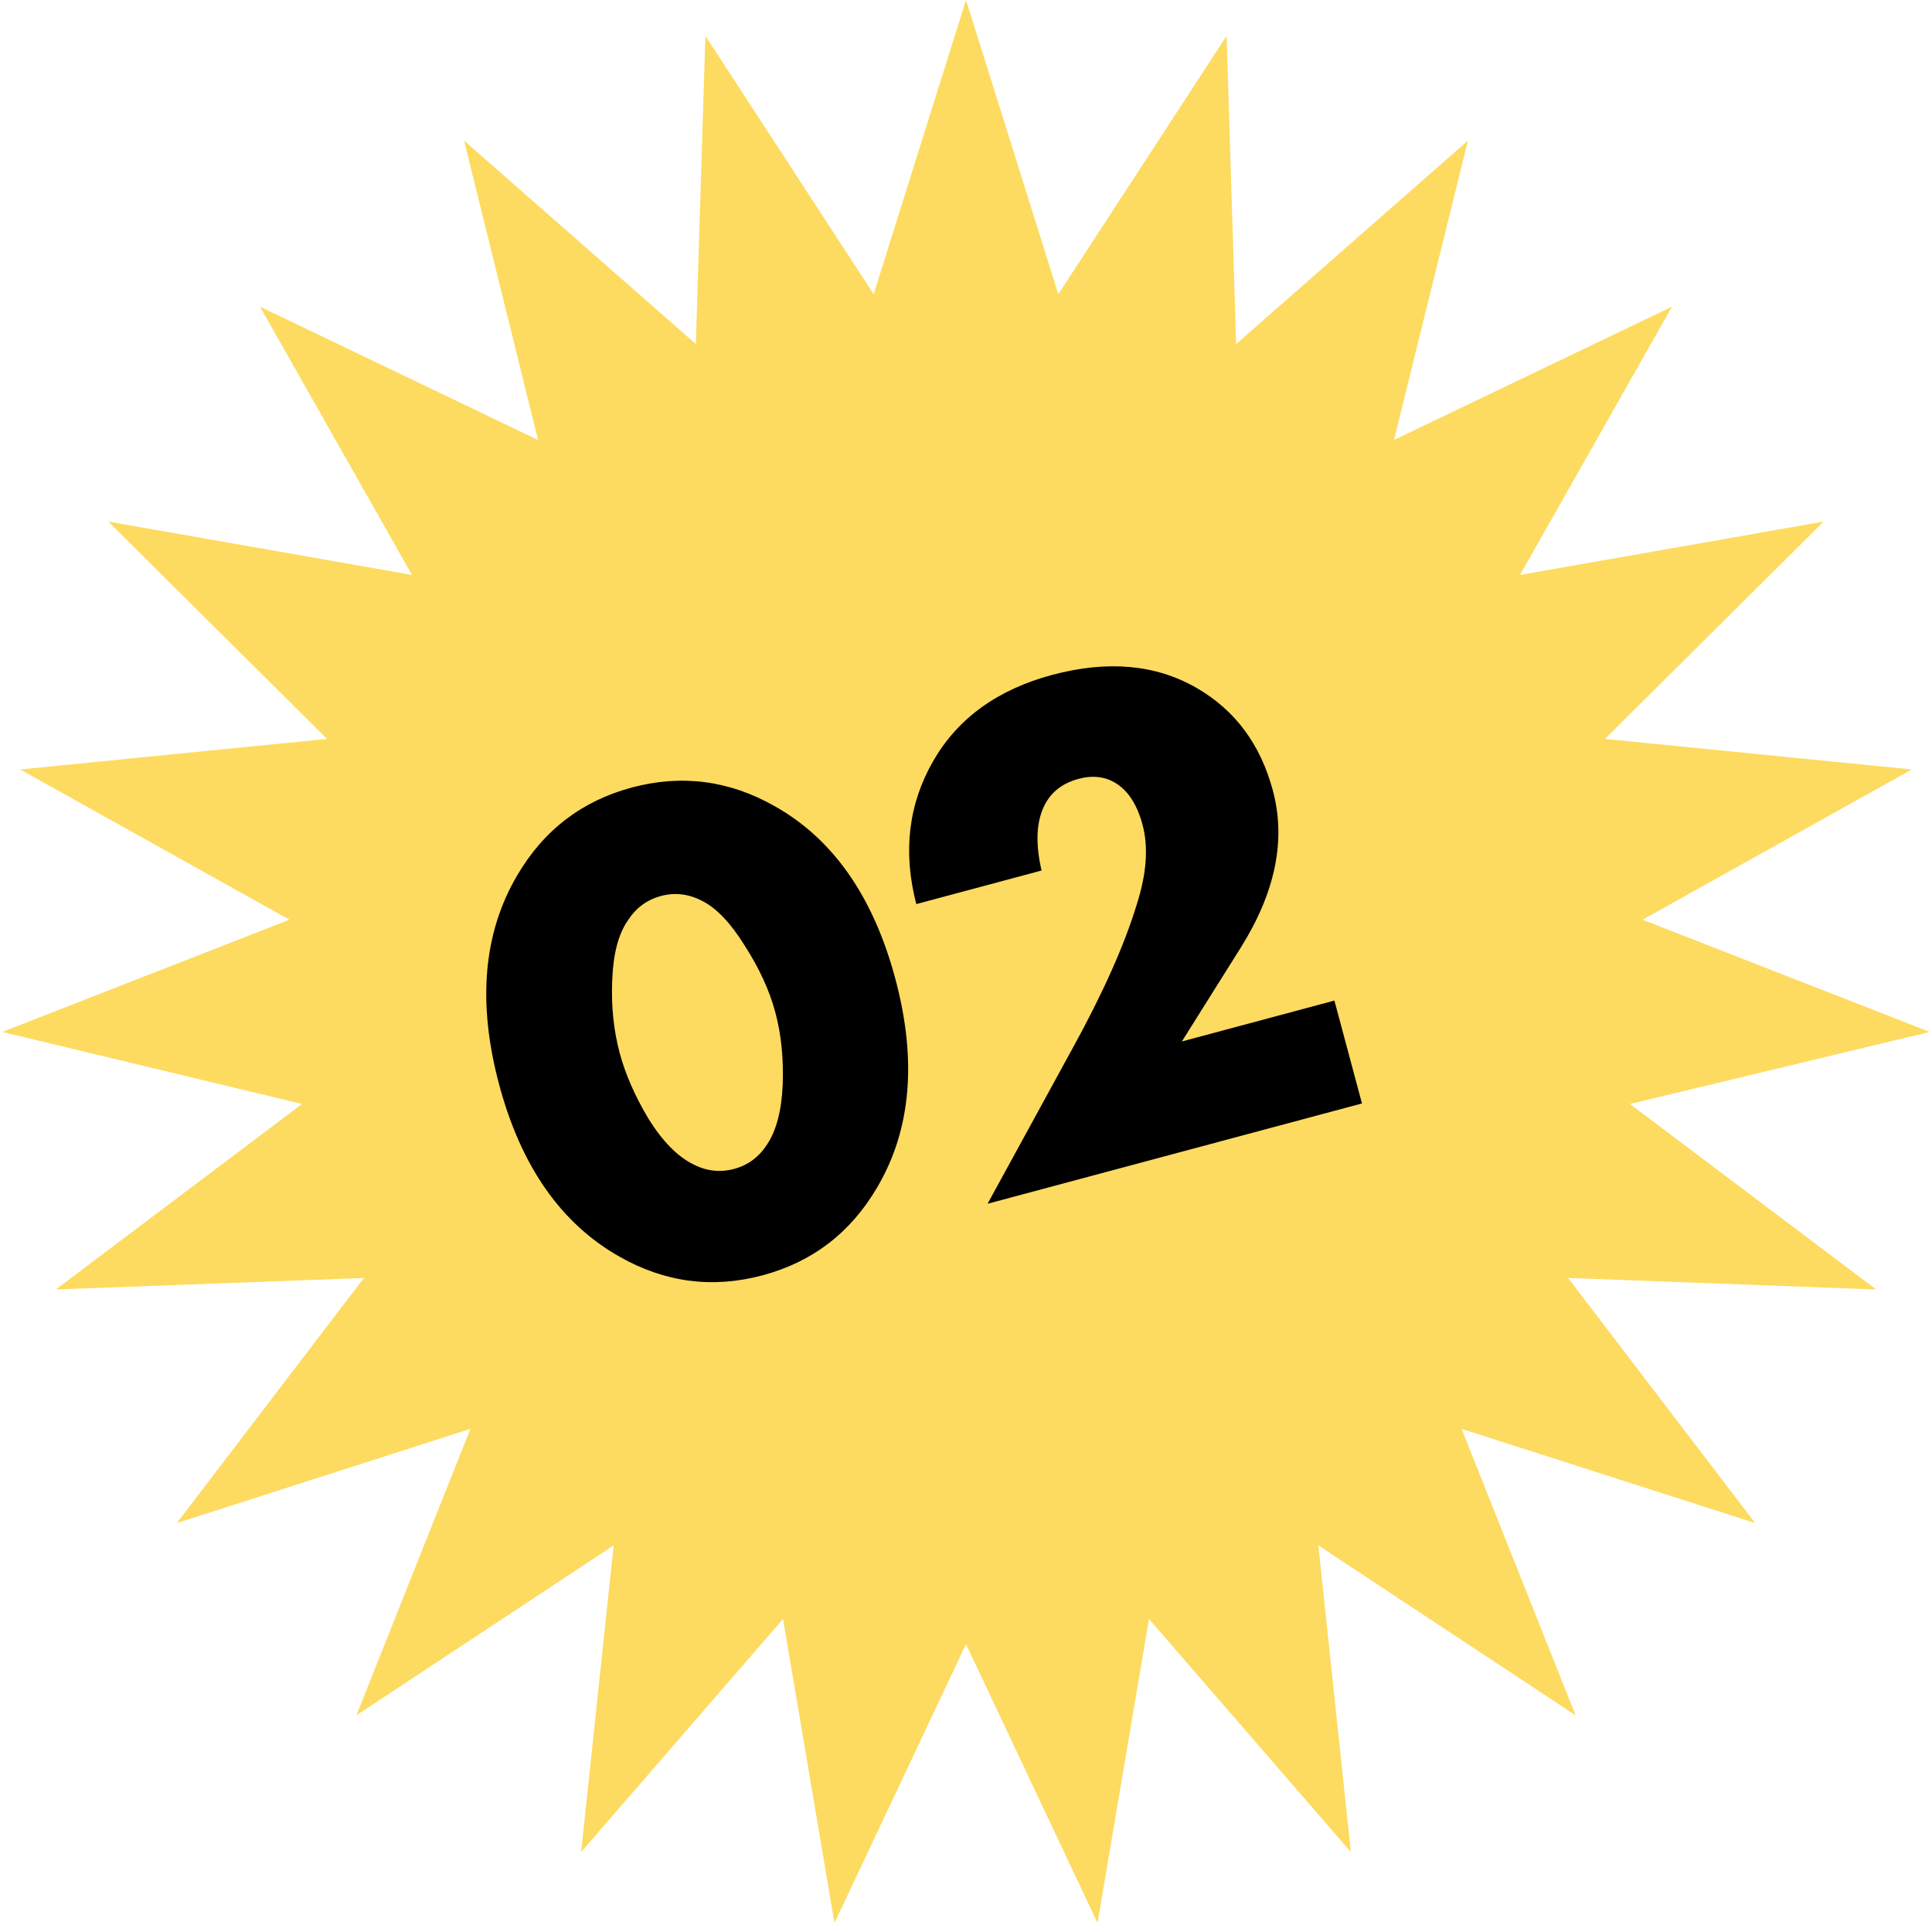
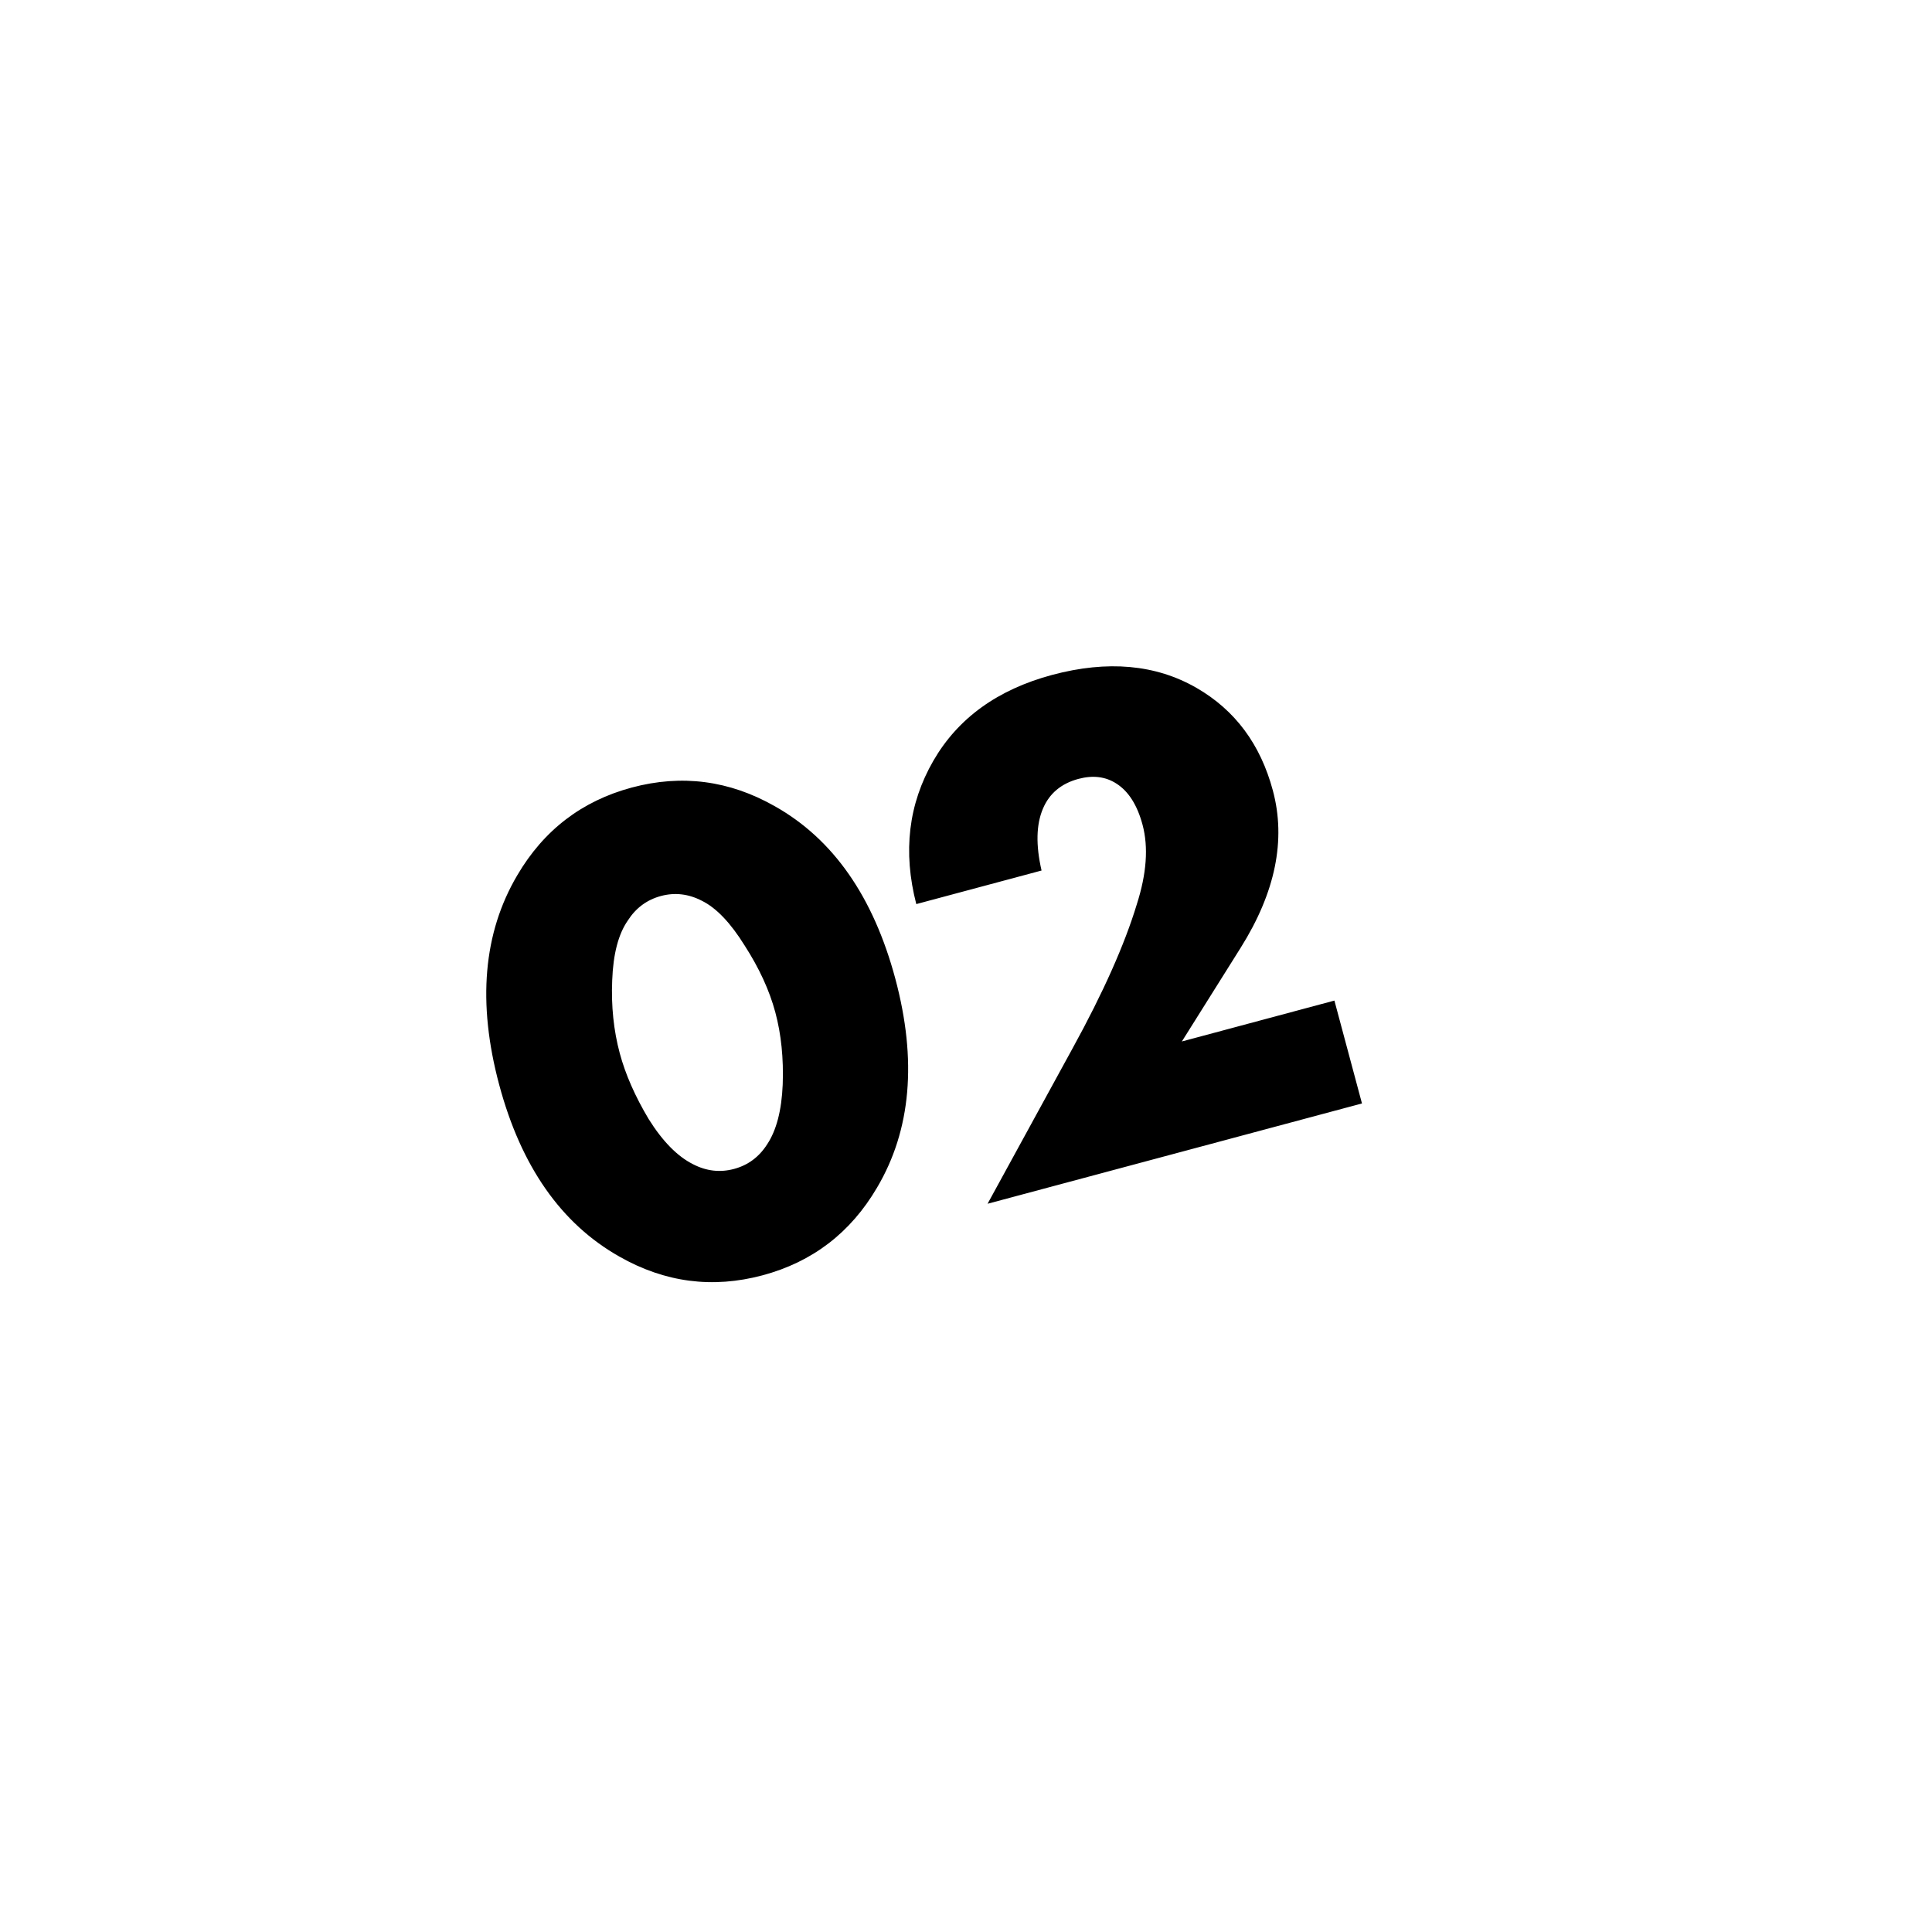
<svg xmlns="http://www.w3.org/2000/svg" width="48" height="48" viewBox="0 0 48 48" fill="none">
-   <path d="M24 0L26.294 7.309L30.475 0.89L30.712 8.547L36.47 3.494L34.633 10.931L41.54 7.619L37.764 14.284L45.309 12.958L39.875 18.358L47.498 19.117L40.809 22.85L47.944 25.638L40.496 27.428L46.614 32.037L38.959 31.751L43.607 37.84L36.313 35.5L39.146 42.617L32.754 38.395L33.562 46.013L28.546 40.223L27.268 47.776L24 40.848L20.732 47.776L19.454 40.223L14.438 46.013L15.246 38.395L8.854 42.617L11.687 35.5L4.393 37.84L9.041 31.751L1.386 32.037L7.504 27.428L0.056 25.638L7.191 22.85L0.502 19.117L8.125 18.358L2.691 12.958L10.236 14.284L6.46 7.619L13.367 10.931L11.53 3.494L17.288 8.547L17.525 0.89L21.706 7.309L24 0Z" fill="#FDDB60" />
  <path d="M17.439 22.38C17.107 22.208 16.767 22.168 16.42 22.261C16.072 22.355 15.797 22.558 15.596 22.873C15.363 23.209 15.234 23.703 15.21 24.356C15.183 24.997 15.246 25.601 15.398 26.169C15.538 26.69 15.777 27.235 16.116 27.803C16.462 28.356 16.83 28.73 17.217 28.924C17.549 29.096 17.889 29.135 18.236 29.042C18.584 28.949 18.859 28.745 19.06 28.43C19.29 28.083 19.419 27.589 19.446 26.948C19.47 26.295 19.409 25.697 19.263 25.152C19.117 24.607 18.863 24.054 18.501 23.492C18.151 22.928 17.797 22.557 17.439 22.38ZM22.244 24.316C22.787 26.344 22.636 28.075 21.79 29.506C21.133 30.626 20.185 31.353 18.945 31.685C17.704 32.017 16.52 31.863 15.391 31.221C13.943 30.404 12.947 28.981 12.403 26.953C11.856 24.913 12.006 23.177 12.852 21.745C13.509 20.625 14.457 19.899 15.697 19.566C16.938 19.234 18.122 19.389 19.251 20.031C20.7 20.847 21.697 22.276 22.244 24.316ZM33.153 24.859L33.838 27.415L24.536 29.907L26.65 26.042C27.41 24.659 27.941 23.466 28.244 22.466C28.488 21.705 28.535 21.046 28.386 20.49C28.255 20.003 28.04 19.663 27.74 19.47C27.469 19.294 27.154 19.255 26.795 19.351C26.366 19.466 26.072 19.712 25.912 20.09C25.744 20.483 25.732 20.996 25.877 21.628L22.765 22.462C22.428 21.161 22.57 19.974 23.189 18.901C23.8 17.843 24.784 17.132 26.14 16.768C27.519 16.399 28.716 16.507 29.73 17.092C30.686 17.644 31.317 18.493 31.624 19.641C31.954 20.869 31.687 22.171 30.826 23.544L29.363 25.875L33.153 24.859Z" fill="black" />
</svg>